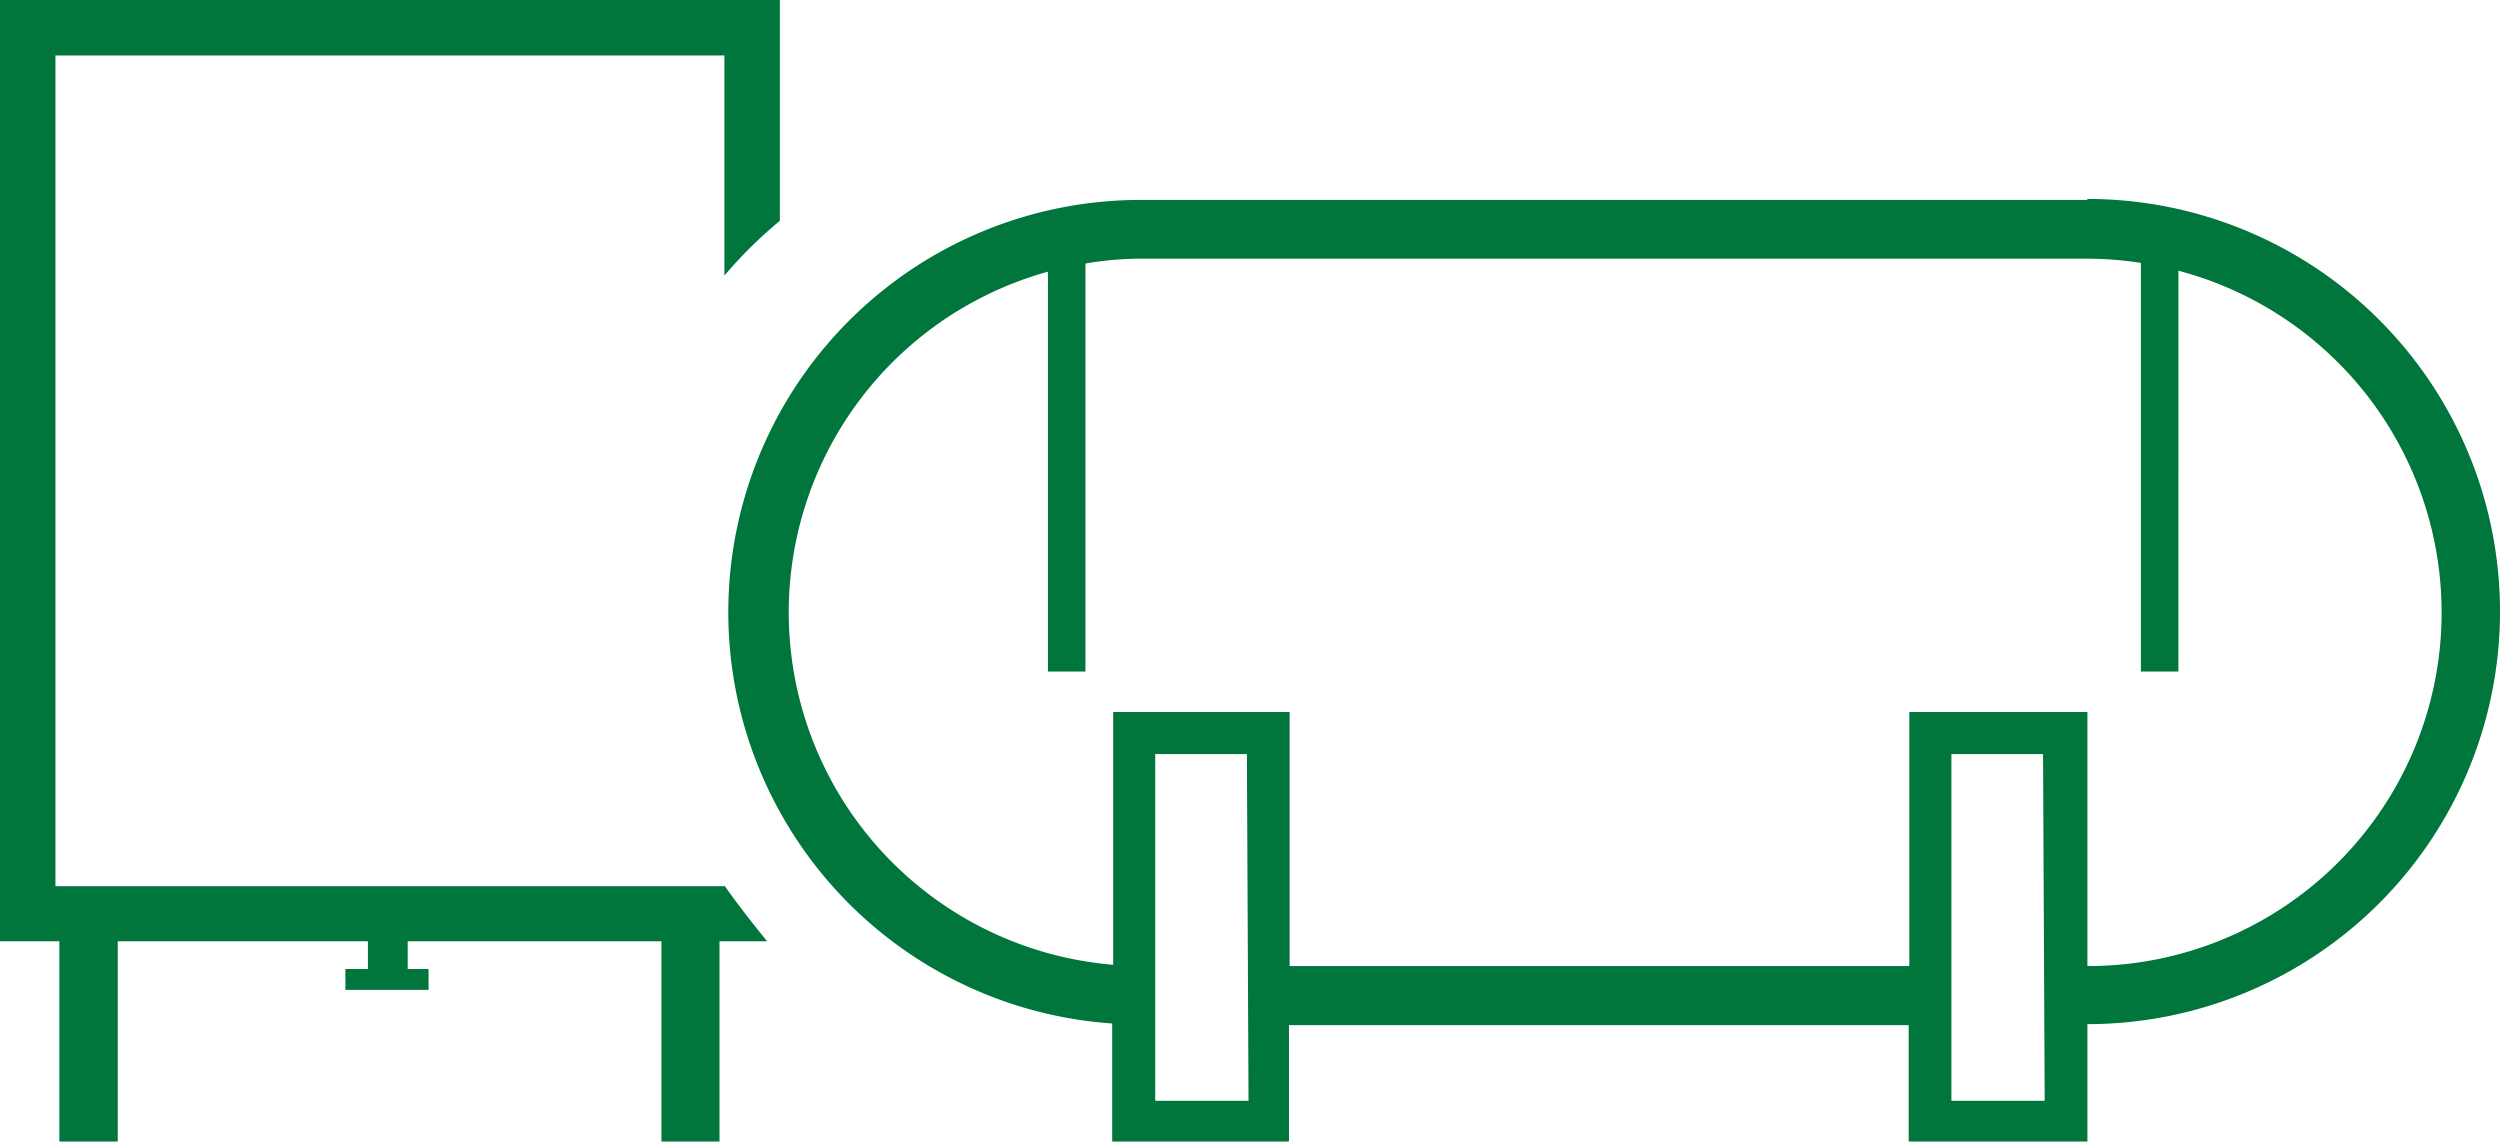
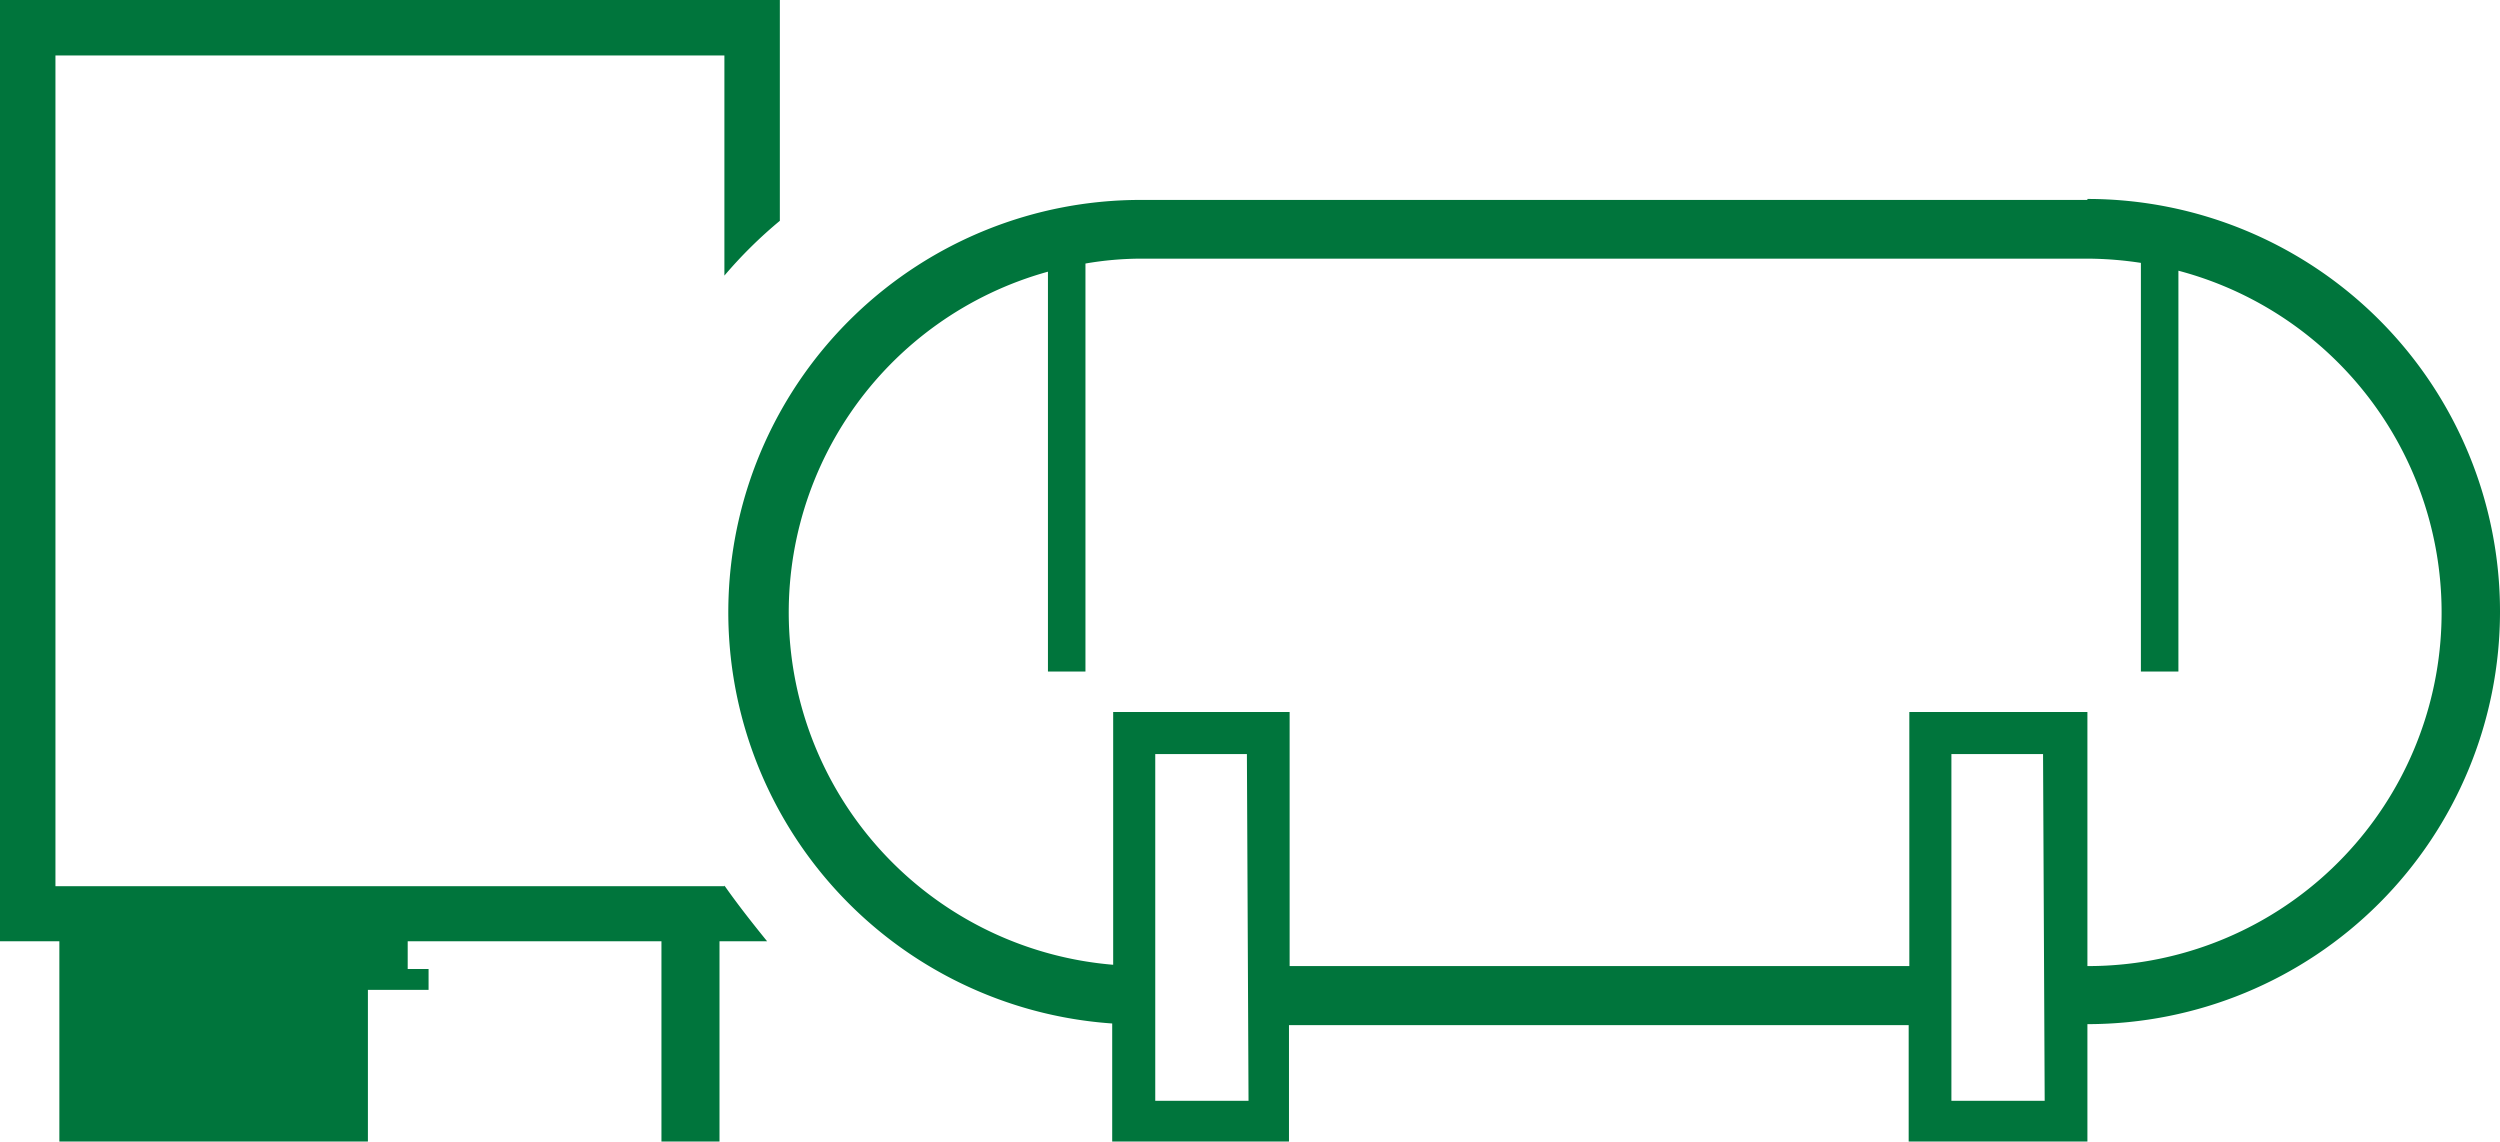
<svg xmlns="http://www.w3.org/2000/svg" id="prod-6" width="76.65" height="35" viewBox="0 0 76.65 35">
  <g id="prod-6-2" data-name="prod-6" style="isolation: isolate">
    <g id="Livello_2" data-name="Livello 2">
      <g id="Layer_1" data-name="Layer 1">
        <g id="Raggruppa_2285" data-name="Raggruppa 2285" style="mix-blend-mode: lighten;isolation: isolate">
-           <path id="Tracciato_16363" data-name="Tracciato 16363" d="M22.21,27.15c.4.57.84,1.13,1.31,1.71H22.06V35H20.28V28.86H12.5v.85h.64v.64H10.59v-.64h.69v-.85H3.61V35H1.82V28.86H0V0H23.91V6.77a13.72,13.72,0,0,0-1.7,1.68V1.7H1.7V27.17H22.21ZM64,29.62h0V21.83H58.54v7.79h-19V21.83H34.13v7.75a10.84,10.84,0,0,1-2-21.25V20.59h1.15V8.08A10.08,10.08,0,0,1,35,7.93H64a11.11,11.11,0,0,1,1.64.13V20.59h1.15V8.3A10.84,10.84,0,0,1,64,29.62m-1.31,4.13H59.83V23.12h2.81Zm-24.41,0H35.42V23.12h2.81ZM64,6.13H35a12.64,12.64,0,0,0-.9,25.25V35h5.42V31.43h19v1.8h0V35H64V33.2h0V31.4A12.65,12.65,0,0,0,64,6.1" fill="#00753c" />
+           <path id="Tracciato_16363" data-name="Tracciato 16363" d="M22.21,27.15c.4.57.84,1.13,1.31,1.71H22.06V35H20.28V28.86H12.5v.85h.64v.64H10.59v-.64h.69v-.85V35H1.82V28.86H0V0H23.91V6.77a13.72,13.72,0,0,0-1.7,1.68V1.7H1.7V27.17H22.21ZM64,29.62h0V21.83H58.54v7.79h-19V21.83H34.13v7.75a10.84,10.84,0,0,1-2-21.25V20.59h1.15V8.08A10.08,10.08,0,0,1,35,7.93H64a11.11,11.11,0,0,1,1.64.13V20.59h1.15V8.3A10.84,10.84,0,0,1,64,29.62m-1.31,4.13H59.83V23.12h2.81Zm-24.41,0H35.42V23.12h2.81ZM64,6.13H35a12.64,12.64,0,0,0-.9,25.25V35h5.42V31.43h19v1.8h0V35H64V33.2h0V31.4A12.65,12.65,0,0,0,64,6.1" fill="#00753c" />
        </g>
      </g>
    </g>
  </g>
</svg>